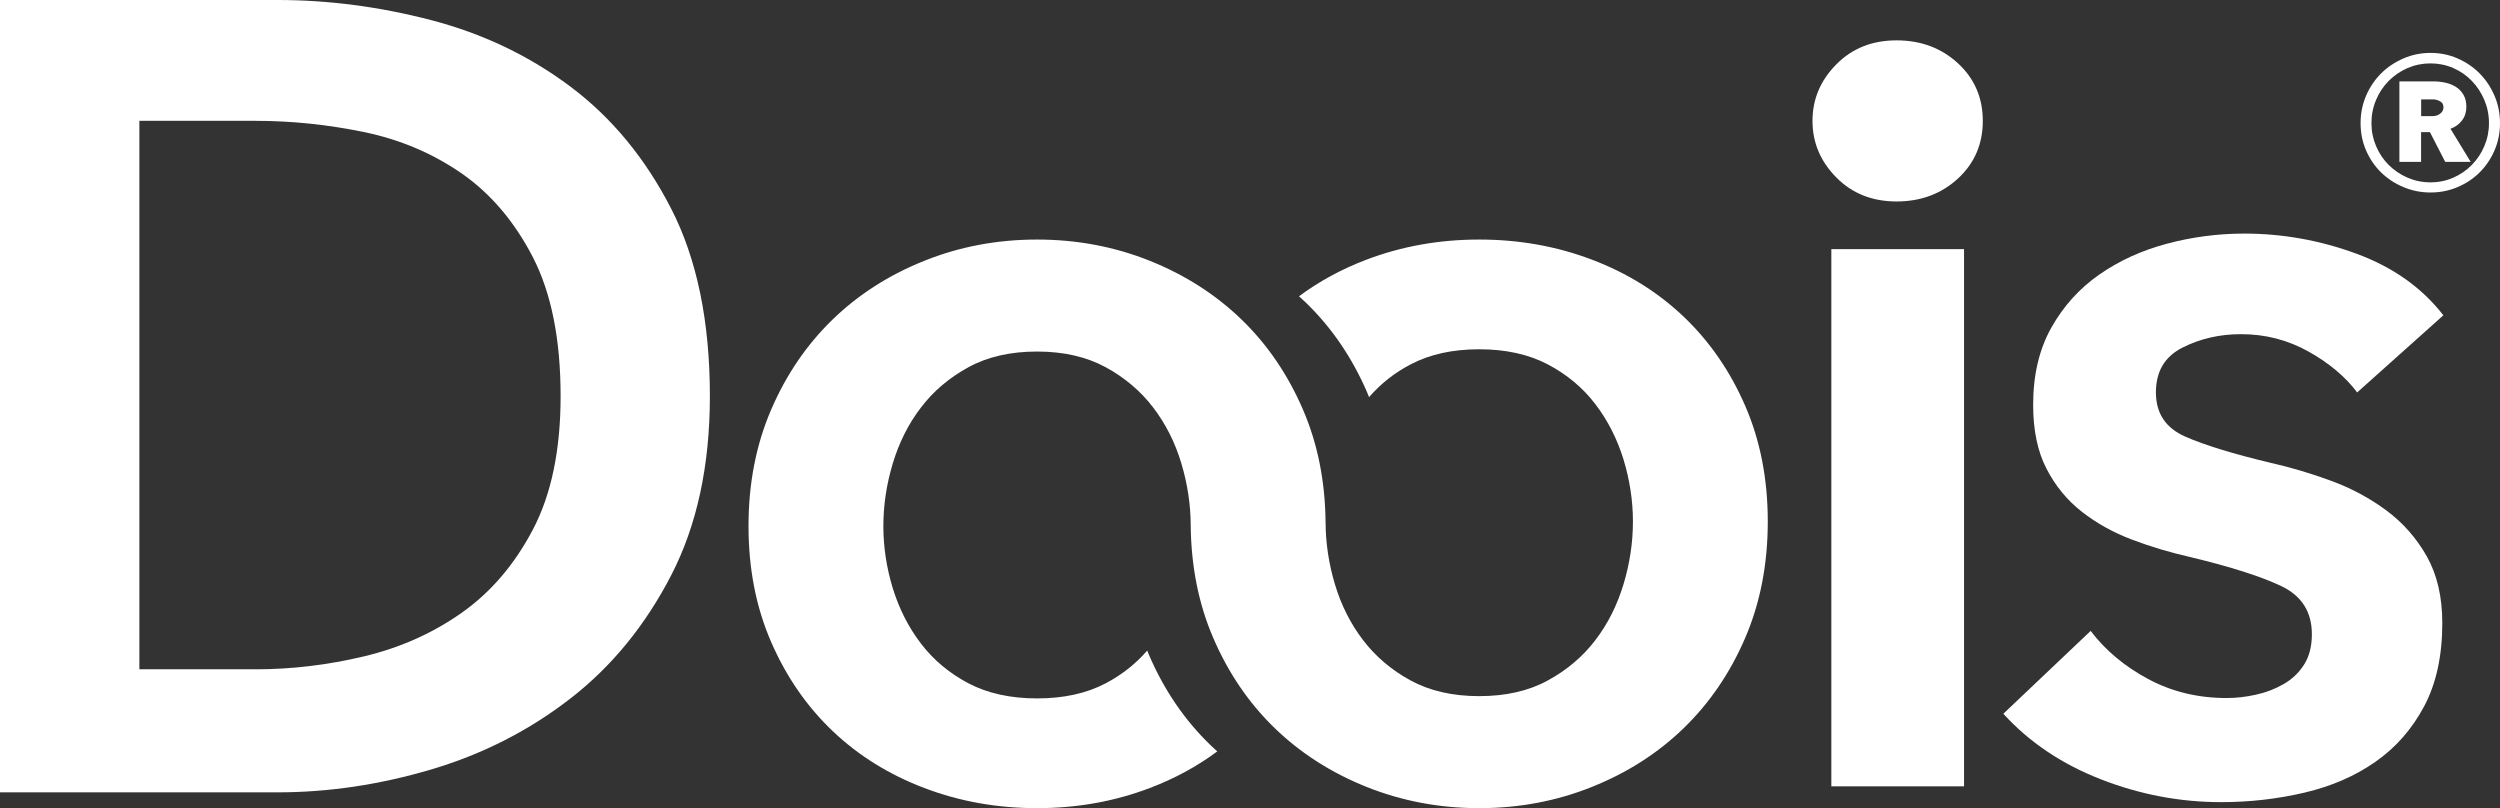
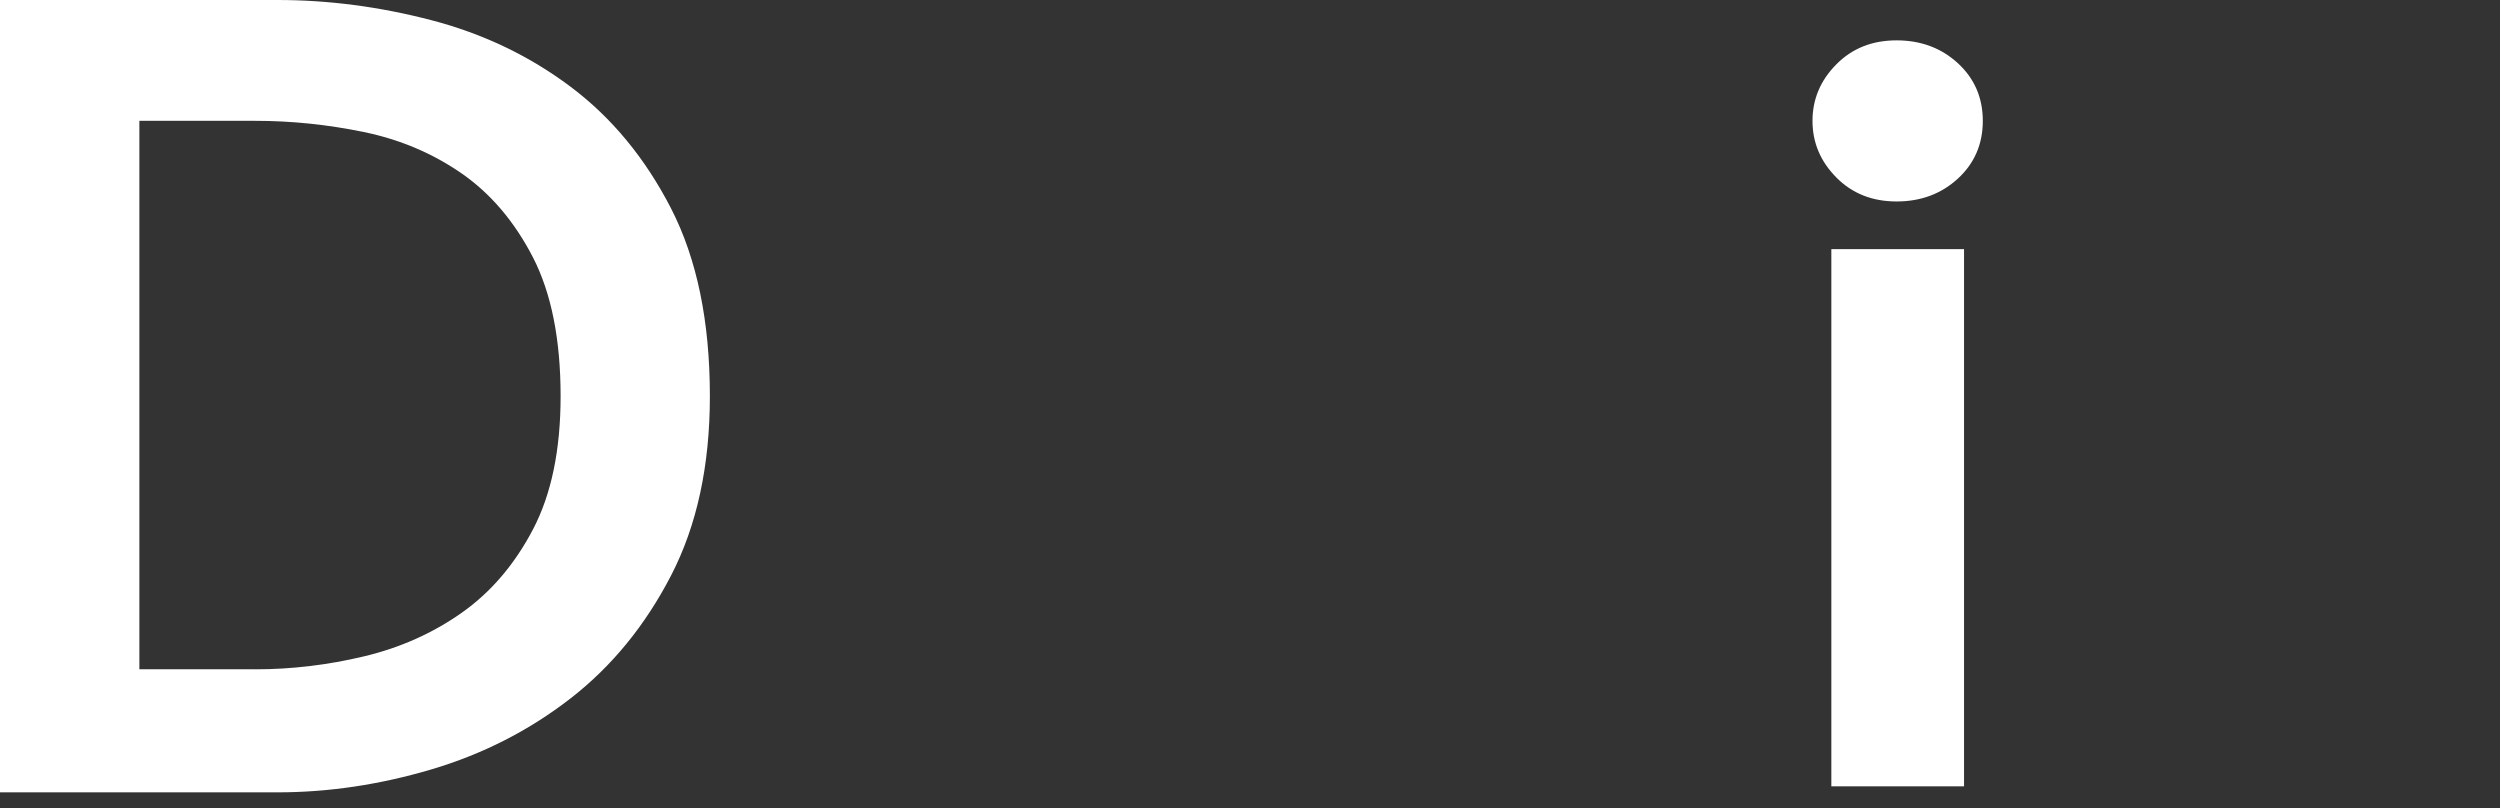
<svg xmlns="http://www.w3.org/2000/svg" width="99" height="32" viewBox="0 0 99 32" fill="none">
  <rect x="0" y="0" width="99" height="32" fill="#333333" stroke="none" />
  <g clip-path="url(#clip0_50_427)">
    <path d="M0 0H10.99C13.003 0 15.034 0.265 17.077 0.798C19.12 1.33 20.96 2.208 22.595 3.435C24.231 4.663 25.557 6.273 26.58 8.266C27.602 10.261 28.111 12.736 28.111 15.689C28.111 18.436 27.6 20.802 26.58 22.779C25.557 24.759 24.231 26.385 22.595 27.655C20.96 28.925 19.12 29.865 17.077 30.47C15.034 31.075 13.003 31.377 10.99 31.377H0V0ZM10.116 26.505C11.546 26.505 12.976 26.335 14.406 25.994C15.837 25.654 17.129 25.079 18.282 24.267C19.436 23.454 20.377 22.354 21.106 20.964C21.834 19.576 22.2 17.816 22.2 15.689C22.2 13.444 21.834 11.611 21.106 10.193C20.375 8.776 19.433 7.668 18.282 6.868C17.129 6.07 15.837 5.523 14.406 5.228C12.976 4.933 11.546 4.785 10.116 4.785H5.519V26.502H10.116V26.505Z" fill="white" />
    <path d="M71.775 4.788C71.775 3.93 72.089 3.185 72.717 2.55C73.344 1.915 74.139 1.598 75.103 1.598C76.066 1.598 76.876 1.9 77.534 2.505C78.191 3.11 78.519 3.873 78.519 4.788C78.519 5.703 78.191 6.466 77.534 7.071C76.876 7.676 76.066 7.978 75.103 7.978C74.139 7.978 73.344 7.661 72.717 7.026C72.089 6.391 71.775 5.645 71.775 4.788ZM72.521 9.866H77.776V31.14H72.521V9.866Z" fill="white" />
-     <path d="M93.343 15.539C92.876 14.918 92.234 14.378 91.416 13.921C90.599 13.463 89.71 13.233 88.746 13.233C87.899 13.233 87.126 13.411 86.424 13.766C85.723 14.121 85.374 14.711 85.374 15.539C85.374 16.366 85.762 16.951 86.535 17.289C87.308 17.629 88.44 17.976 89.929 18.331C90.717 18.509 91.513 18.746 92.316 19.041C93.118 19.336 93.847 19.729 94.504 20.216C95.161 20.704 95.692 21.309 96.103 22.034C96.51 22.759 96.715 23.637 96.715 24.672C96.715 25.972 96.475 27.072 95.994 27.974C95.512 28.877 94.87 29.607 94.067 30.167C93.264 30.73 92.331 31.135 91.263 31.387C90.196 31.637 89.097 31.765 87.958 31.765C86.323 31.765 84.732 31.462 83.186 30.857C81.637 30.252 80.355 29.387 79.332 28.265L82.79 24.984C83.373 25.752 84.132 26.389 85.068 26.889C86.002 27.392 87.039 27.642 88.178 27.642C88.556 27.642 88.944 27.597 89.339 27.509C89.734 27.422 90.097 27.282 90.433 27.089C90.769 26.897 91.038 26.639 91.244 26.314C91.449 25.989 91.55 25.592 91.55 25.117C91.55 24.229 91.147 23.597 90.344 23.212C89.542 22.829 88.336 22.444 86.733 22.059C85.945 21.881 85.179 21.654 84.433 21.371C83.689 21.091 83.025 20.721 82.44 20.264C81.854 19.806 81.39 19.239 81.039 18.556C80.688 17.876 80.513 17.036 80.513 16.031C80.513 14.848 80.752 13.831 81.234 12.973C81.716 12.116 82.351 11.416 83.139 10.868C83.927 10.321 84.816 9.916 85.809 9.651C86.802 9.386 87.825 9.25 88.875 9.25C90.391 9.25 91.874 9.516 93.319 10.048C94.764 10.581 95.91 11.393 96.757 12.486L93.341 15.543L93.343 15.539Z" fill="white" />
-     <path d="M69.108 16.066C68.51 14.691 67.7 13.519 66.677 12.544C65.654 11.569 64.444 10.816 63.043 10.283C61.643 9.751 60.153 9.486 58.577 9.486C57.001 9.486 55.511 9.751 54.111 10.283C53.128 10.656 52.238 11.141 51.441 11.733C51.532 11.816 51.626 11.899 51.715 11.986C52.737 12.976 53.548 14.164 54.145 15.554C54.17 15.611 54.19 15.669 54.215 15.726C54.669 15.204 55.215 14.766 55.862 14.429C56.621 14.029 57.527 13.831 58.577 13.831C59.627 13.831 60.533 14.031 61.292 14.429C62.05 14.829 62.678 15.351 63.174 16.001C63.671 16.651 64.041 17.384 64.291 18.194C64.538 19.007 64.664 19.827 64.664 20.654C64.664 21.482 64.54 22.309 64.291 23.137C64.041 23.965 63.671 24.704 63.174 25.352C62.678 26.002 62.05 26.535 61.292 26.947C60.533 27.362 59.627 27.567 58.577 27.567C57.527 27.567 56.621 27.36 55.862 26.947C55.104 26.535 54.477 26.002 53.98 25.352C53.483 24.702 53.11 23.965 52.863 23.137C52.619 22.324 52.498 21.512 52.493 20.699C52.478 19.067 52.182 17.574 51.599 16.224C51.001 14.834 50.191 13.646 49.168 12.656C48.145 11.666 46.935 10.891 45.534 10.328C44.134 9.768 42.644 9.486 41.068 9.486C39.492 9.486 38.002 9.766 36.602 10.328C35.201 10.889 33.988 11.666 32.968 12.656C31.948 13.646 31.135 14.834 30.537 16.224C29.939 17.611 29.641 19.149 29.641 20.834C29.641 22.519 29.939 24.047 30.537 25.422C31.135 26.797 31.945 27.97 32.968 28.945C33.991 29.92 35.201 30.672 36.602 31.205C38.002 31.738 39.492 32.003 41.068 32.003C42.644 32.003 44.134 31.738 45.534 31.205C46.517 30.832 47.407 30.348 48.205 29.755C48.113 29.672 48.019 29.59 47.93 29.502C46.908 28.512 46.097 27.325 45.5 25.935C45.475 25.877 45.455 25.82 45.43 25.762C44.976 26.285 44.43 26.722 43.783 27.06C43.024 27.46 42.118 27.657 41.068 27.657C40.018 27.657 39.111 27.457 38.353 27.06C37.595 26.66 36.967 26.137 36.471 25.487C35.974 24.837 35.604 24.105 35.354 23.294C35.107 22.482 34.981 21.662 34.981 20.834C34.981 20.007 35.105 19.179 35.354 18.352C35.604 17.524 35.974 16.784 36.471 16.136C36.967 15.486 37.595 14.954 38.353 14.541C39.111 14.126 40.018 13.921 41.068 13.921C42.118 13.921 43.024 14.129 43.783 14.541C44.541 14.954 45.169 15.486 45.665 16.136C46.162 16.786 46.535 17.524 46.782 18.352C47.026 19.164 47.147 19.977 47.152 20.789C47.167 22.422 47.463 23.915 48.046 25.265C48.644 26.655 49.455 27.842 50.477 28.832C51.5 29.822 52.71 30.598 54.111 31.16C55.511 31.72 57.001 32.003 58.577 32.003C60.153 32.003 61.643 31.723 63.043 31.16C64.444 30.6 65.657 29.822 66.677 28.832C67.697 27.842 68.51 26.655 69.108 25.265C69.706 23.877 70.004 22.339 70.004 20.654C70.004 18.969 69.706 17.442 69.108 16.066Z" fill="white" />
-     <path d="M99 4.878C99 5.263 98.928 5.62 98.783 5.956C98.637 6.291 98.442 6.581 98.195 6.826C97.948 7.071 97.659 7.266 97.323 7.408C96.987 7.551 96.631 7.623 96.251 7.623C95.87 7.623 95.512 7.551 95.174 7.408C94.835 7.266 94.539 7.071 94.289 6.826C94.04 6.581 93.842 6.291 93.696 5.956C93.551 5.62 93.479 5.26 93.479 4.878C93.479 4.495 93.551 4.133 93.696 3.793C93.842 3.453 94.04 3.16 94.289 2.91C94.539 2.66 94.835 2.463 95.174 2.315C95.512 2.168 95.873 2.095 96.251 2.095C96.629 2.095 96.987 2.168 97.323 2.315C97.659 2.463 97.948 2.66 98.195 2.91C98.442 3.16 98.637 3.453 98.783 3.793C98.928 4.133 99 4.493 99 4.878ZM98.563 4.878C98.563 4.55 98.501 4.245 98.38 3.958C98.259 3.673 98.093 3.42 97.883 3.203C97.674 2.985 97.429 2.818 97.15 2.695C96.871 2.573 96.569 2.51 96.248 2.51C95.927 2.51 95.623 2.573 95.339 2.695C95.058 2.818 94.808 2.988 94.593 3.203C94.378 3.42 94.213 3.67 94.092 3.958C93.971 4.243 93.909 4.55 93.909 4.878C93.909 5.205 93.971 5.498 94.092 5.785C94.213 6.071 94.381 6.321 94.593 6.533C94.808 6.746 95.055 6.913 95.339 7.036C95.621 7.158 95.924 7.221 96.248 7.221C96.572 7.221 96.873 7.158 97.15 7.036C97.427 6.913 97.674 6.746 97.883 6.533C98.093 6.321 98.259 6.071 98.38 5.785C98.501 5.5 98.563 5.198 98.563 4.878ZM96.831 6.411L96.226 5.233H95.875V6.411H95.016V3.223H96.372C96.525 3.223 96.678 3.24 96.831 3.273C96.984 3.305 97.123 3.36 97.249 3.438C97.375 3.515 97.473 3.62 97.552 3.75C97.629 3.88 97.668 4.04 97.668 4.228C97.668 4.44 97.609 4.623 97.493 4.773C97.377 4.925 97.224 5.033 97.039 5.098L97.839 6.411H96.834H96.831ZM96.76 4.24C96.76 4.135 96.713 4.055 96.621 4.008C96.527 3.958 96.433 3.935 96.337 3.935H95.878V4.598H96.337C96.451 4.598 96.549 4.565 96.633 4.5C96.718 4.435 96.762 4.35 96.762 4.243L96.76 4.24Z" fill="white" />
  </g>
  <defs>
    <clipPath id="clip0_50_427">
      <rect width="99" height="32" fill="white" />
    </clipPath>
  </defs>
</svg>